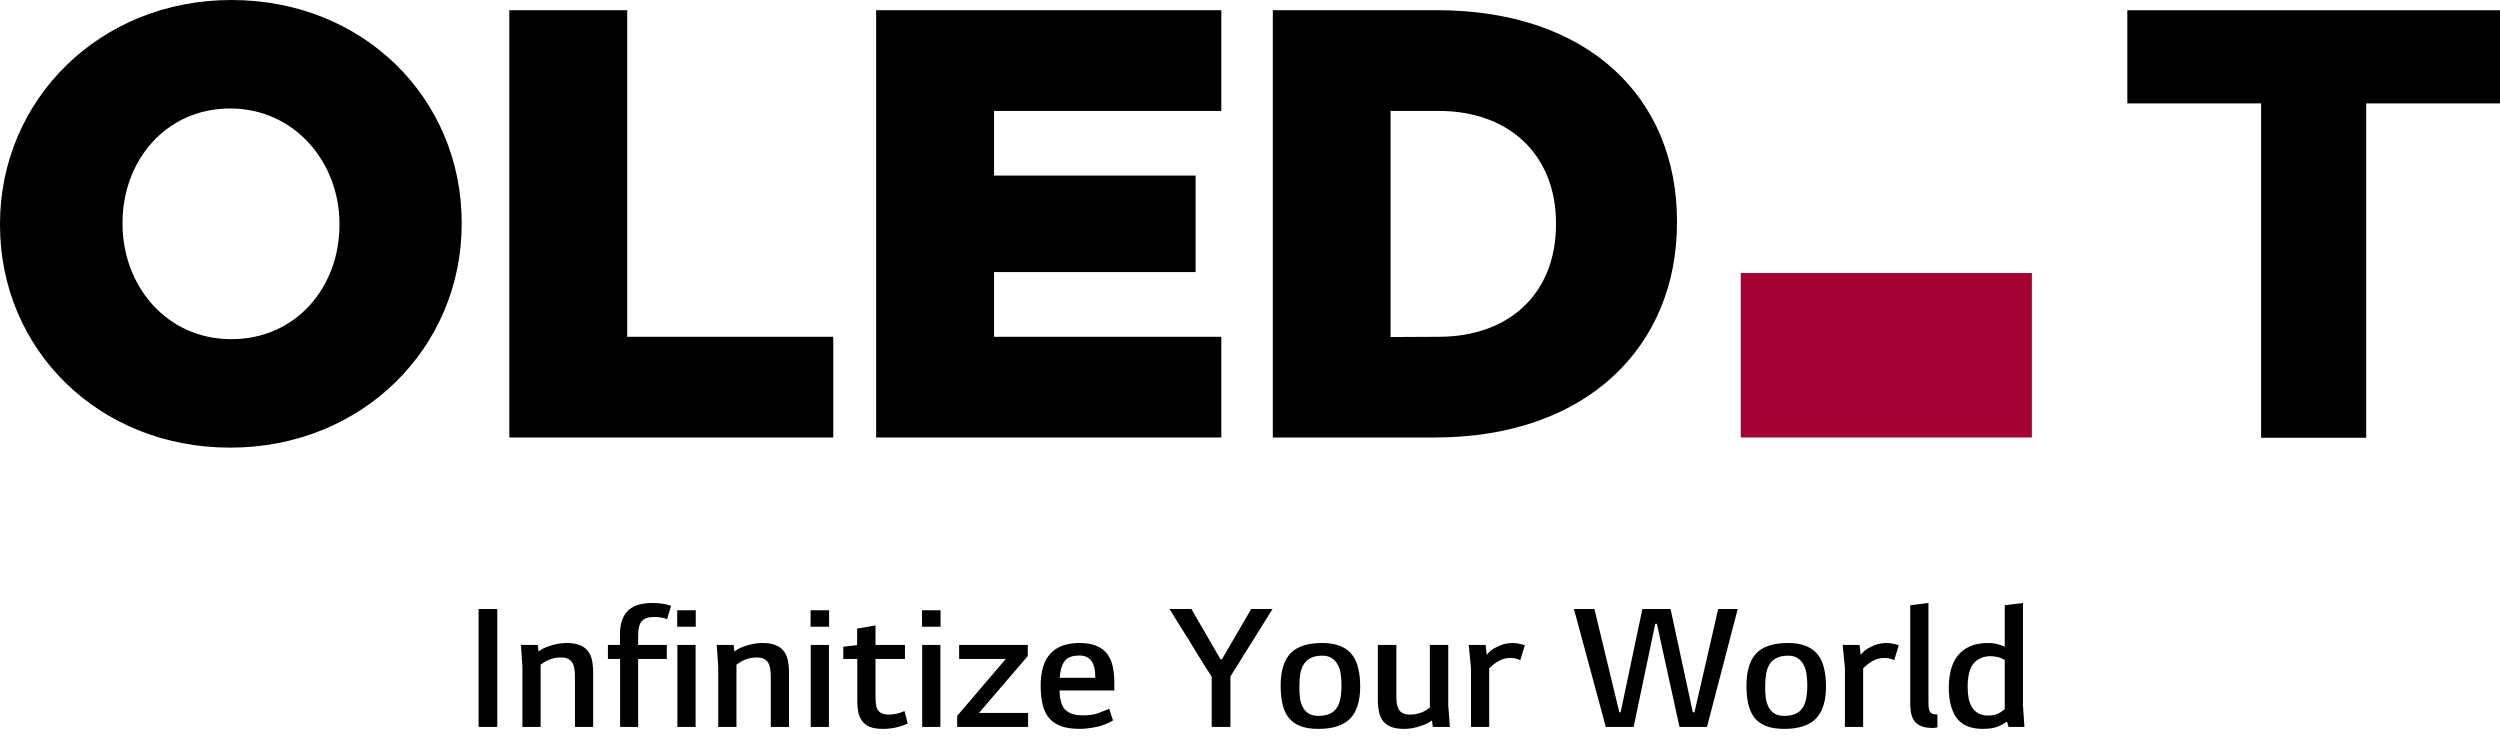
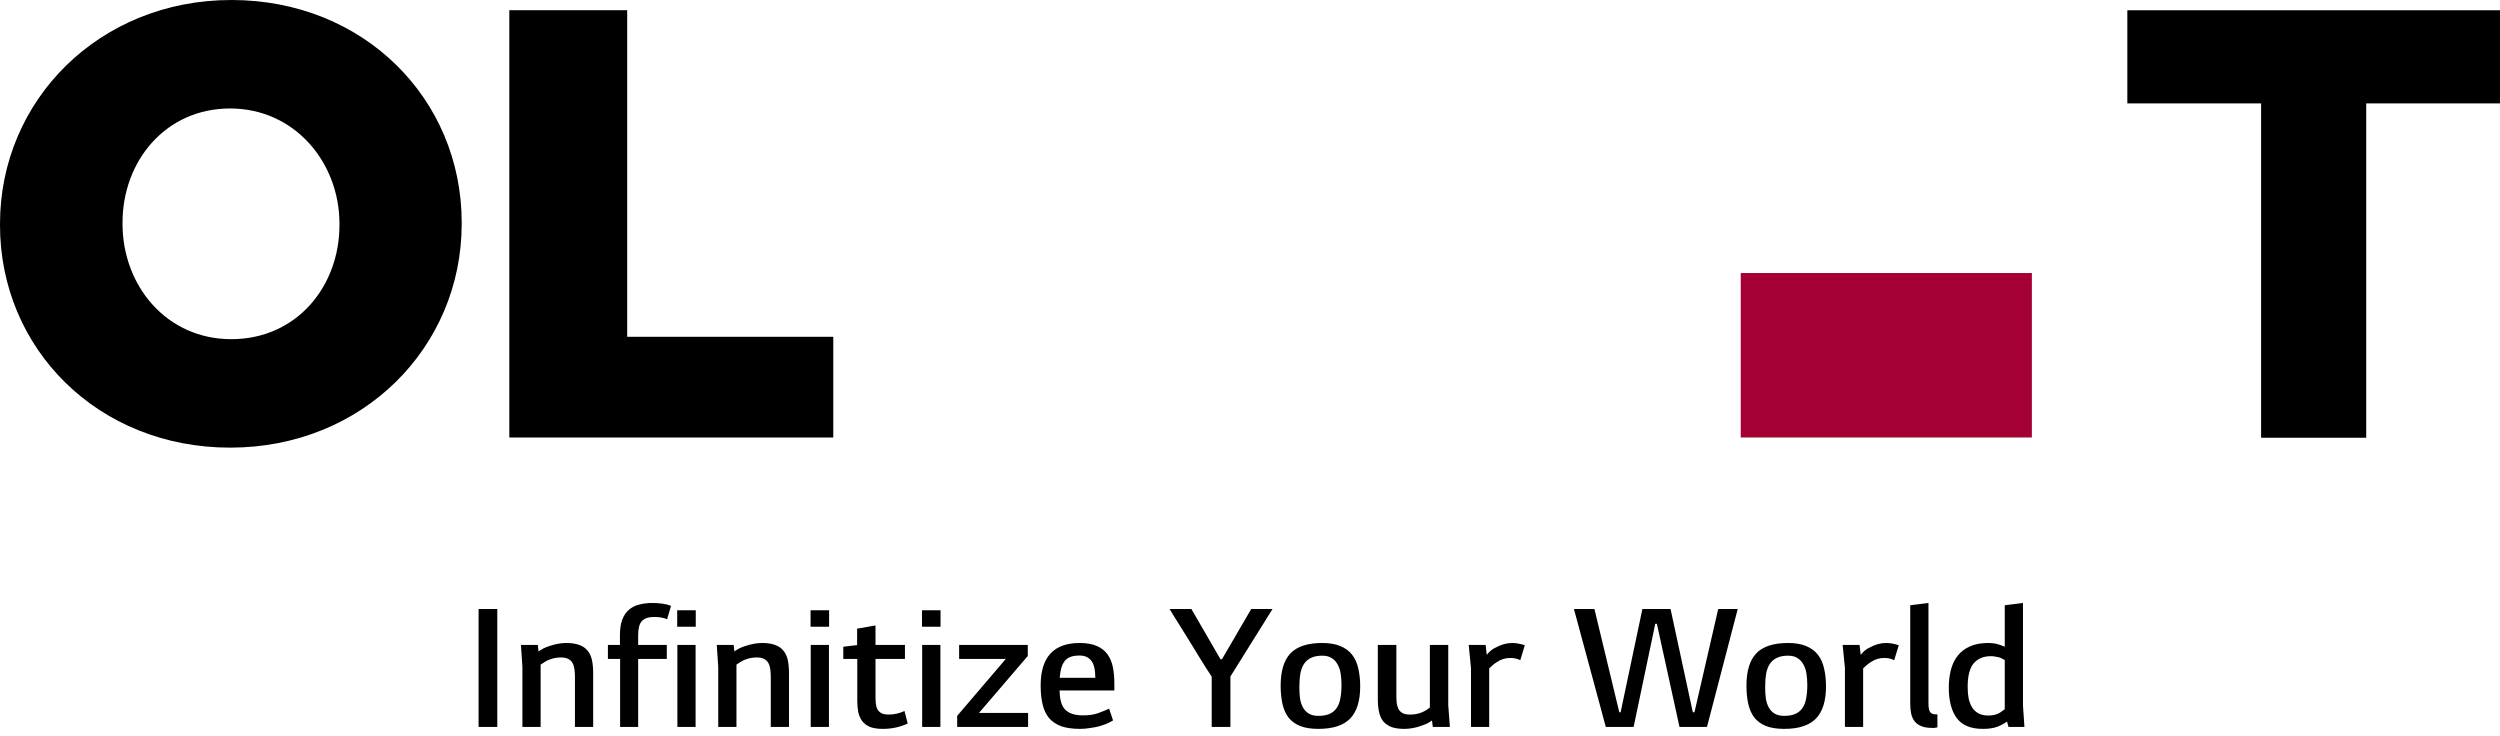
<svg xmlns="http://www.w3.org/2000/svg" width="292" height="86" viewBox="0 0 292 86" fill="none">
  <g clip-path="url(#clip0_2144_47130)">
    <path d="M292.006 1.199H248.473V12.077H264.097V51.128H276.374V12.077H292.006V1.199Z" fill="black" />
    <path d="M59.488 1.192H73.257V39.337H97.326V51.1H59.488V1.192Z" fill="black" />
-     <path d="M102.336 1.192H142.65V12.956H116.105V20.507H139.645V31.778H116.105V39.337H142.65V51.1H102.336V1.192Z" fill="black" />
-     <path d="M148.664 1.192H167.829C185.574 1.192 195.873 11.457 195.873 25.854V26.003C195.873 40.4 185.438 51.1 167.551 51.1H148.664V1.192ZM168.043 39.337C176.28 39.337 181.741 34.269 181.741 26.21V26.075C181.741 18.087 176.28 12.956 168.043 12.956H162.419V39.365L168.043 39.337Z" fill="black" />
    <path d="M27.031 0C11.585 0 0 11.706 0 26.146V26.288C0 40.728 11.421 52.284 26.888 52.284C42.356 52.284 53.926 40.578 53.926 26.146V26.003C53.926 11.563 42.505 0 27.038 0M39.65 26.281C39.65 33.49 34.611 39.615 27.017 39.615C19.422 39.615 14.311 33.348 14.311 26.146V26.003C14.311 18.801 19.351 12.67 26.874 12.67C34.397 12.67 39.65 18.944 39.65 26.146V26.281Z" fill="black" />
    <path d="M237.323 31.891H203.318V51.098H237.323V31.891Z" fill="#A50034" />
    <path d="M55.898 71.13H58.083V84.905H55.898V71.13ZM62.822 75.329L62.898 76.089C63.076 75.962 63.259 75.848 63.449 75.747C63.652 75.646 63.867 75.557 64.095 75.481C64.83 75.228 65.514 75.101 66.147 75.101C66.781 75.101 67.3 75.183 67.705 75.348C68.111 75.5 68.427 75.728 68.655 76.032C68.896 76.323 69.061 76.691 69.149 77.134C69.238 77.565 69.282 78.059 69.282 78.616V84.905H67.154V79.072C67.154 78.743 67.135 78.439 67.097 78.16C67.059 77.881 66.983 77.641 66.869 77.438C66.755 77.235 66.591 77.077 66.375 76.963C66.16 76.849 65.875 76.792 65.52 76.792C65.115 76.792 64.741 76.849 64.399 76.963C64.07 77.064 63.779 77.204 63.525 77.381L63.145 77.628V84.905H61.017V77.875L60.846 75.329H62.822ZM77.882 75.329V76.963H74.537V84.905H72.428V76.963H71.004V75.329H72.409V74.189C72.409 73.467 72.498 72.865 72.675 72.384C72.865 71.89 73.125 71.504 73.454 71.225C73.784 70.934 74.183 70.731 74.651 70.617C75.12 70.49 75.639 70.427 76.21 70.427C76.59 70.427 76.969 70.452 77.35 70.503C77.73 70.554 78.072 70.642 78.376 70.769L77.919 72.327C77.679 72.226 77.432 72.156 77.178 72.118C76.925 72.08 76.672 72.061 76.418 72.061C75.734 72.061 75.247 72.226 74.956 72.555C74.677 72.872 74.537 73.416 74.537 74.189V75.329H77.882ZM79.098 71.282H81.264V73.201H79.098V71.282ZM79.117 75.329H81.245V84.905H79.117V75.329ZM85.695 75.329L85.771 76.089C85.948 75.962 86.132 75.848 86.322 75.747C86.525 75.646 86.74 75.557 86.968 75.481C87.703 75.228 88.387 75.101 89.02 75.101C89.653 75.101 90.173 75.183 90.578 75.348C90.983 75.5 91.3 75.728 91.528 76.032C91.769 76.323 91.933 76.691 92.022 77.134C92.111 77.565 92.155 78.059 92.155 78.616V84.905H90.027V79.072C90.027 78.743 90.008 78.439 89.97 78.16C89.932 77.881 89.856 77.641 89.742 77.438C89.628 77.235 89.463 77.077 89.248 76.963C89.033 76.849 88.748 76.792 88.393 76.792C87.988 76.792 87.614 76.849 87.272 76.963C86.943 77.064 86.651 77.204 86.398 77.381L86.018 77.628V84.905H83.89V77.875L83.719 75.329H85.695ZM94.674 71.282H96.84V73.201H94.674V71.282ZM94.693 75.329H96.821V84.905H94.693V75.329ZM102.259 76.963V81.276C102.259 81.605 102.272 81.903 102.297 82.169C102.323 82.435 102.386 82.663 102.487 82.853C102.601 83.043 102.76 83.195 102.962 83.309C103.165 83.41 103.45 83.461 103.817 83.461C104.147 83.461 104.47 83.423 104.786 83.347C105.103 83.271 105.388 83.17 105.641 83.043L106.021 84.506C105.122 84.924 104.159 85.133 103.133 85.133C102.513 85.133 102.006 85.057 101.613 84.905C101.233 84.74 100.929 84.512 100.701 84.221C100.486 83.93 100.334 83.581 100.245 83.176C100.169 82.771 100.131 82.321 100.131 81.827V76.963H98.497V75.538L100.112 75.348V73.429L102.259 73.049V75.329H105.698V76.963H102.259ZM107.69 71.282H109.856V73.201H107.69V71.282ZM107.709 75.329H109.837V84.905H107.709V75.329ZM120.044 76.621L114.344 83.271H120.082V84.905H111.798V83.613L117.479 76.963H112.026V75.329H120.044V76.621ZM126.166 85.133C125.292 85.133 124.557 85.032 123.962 84.829C123.379 84.614 122.904 84.297 122.537 83.879C122.182 83.448 121.929 82.916 121.777 82.283C121.625 81.65 121.549 80.909 121.549 80.06C121.549 76.754 123.069 75.101 126.109 75.101C126.932 75.101 127.604 75.221 128.123 75.462C128.655 75.69 129.067 76.013 129.358 76.431C129.662 76.849 129.871 77.349 129.985 77.932C130.099 78.502 130.156 79.123 130.156 79.794V80.649H123.753C123.778 81.612 123.956 82.308 124.285 82.739C124.716 83.284 125.45 83.556 126.489 83.556C127.211 83.556 127.806 83.467 128.275 83.29C128.756 83.113 129.181 82.942 129.548 82.777L130.004 84.145C129.827 84.259 129.599 84.379 129.32 84.506C129.041 84.62 128.731 84.728 128.389 84.829C128.047 84.918 127.68 84.987 127.287 85.038C126.907 85.101 126.533 85.133 126.166 85.133ZM127.933 79.167C127.933 78.255 127.781 77.596 127.477 77.191C127.173 76.773 126.704 76.564 126.071 76.564C125.362 76.564 124.836 76.729 124.494 77.058C124.165 77.375 123.949 77.869 123.848 78.54L123.772 79.167H127.933ZM143.712 79.015V84.905H141.527V79.034C141.35 78.768 141.128 78.426 140.862 78.008C140.609 77.59 140.324 77.134 140.007 76.64C139.703 76.133 139.386 75.614 139.057 75.082C138.728 74.537 138.405 74.018 138.088 73.524C137.784 73.03 137.499 72.574 137.233 72.156C136.98 71.725 136.771 71.383 136.606 71.13H139.152L142.553 77.001H142.724L146.144 71.13H148.633L143.712 79.015ZM153.988 85.133C153.127 85.133 152.411 85.019 151.841 84.791C151.284 84.563 150.834 84.234 150.492 83.803C150.163 83.36 149.928 82.828 149.789 82.207C149.65 81.574 149.58 80.864 149.58 80.079C149.58 78.382 149.96 77.128 150.72 76.317C151.493 75.506 152.734 75.101 154.444 75.101C155.28 75.101 155.983 75.221 156.553 75.462C157.123 75.69 157.579 76.026 157.921 76.469C158.263 76.9 158.504 77.432 158.643 78.065C158.795 78.686 158.871 79.389 158.871 80.174C158.871 81.871 158.478 83.125 157.693 83.936C156.908 84.734 155.673 85.133 153.988 85.133ZM153.988 83.613C154.507 83.613 154.938 83.537 155.28 83.385C155.635 83.233 155.913 83.005 156.116 82.701C156.331 82.397 156.477 82.023 156.553 81.58C156.642 81.124 156.686 80.598 156.686 80.003C156.686 79.547 156.654 79.11 156.591 78.692C156.528 78.274 156.407 77.913 156.23 77.609C156.065 77.292 155.837 77.045 155.546 76.868C155.267 76.678 154.9 76.583 154.444 76.583C153.925 76.583 153.494 76.665 153.152 76.83C152.81 76.982 152.531 77.216 152.316 77.533C152.113 77.837 151.968 78.217 151.879 78.673C151.803 79.129 151.765 79.655 151.765 80.25C151.765 80.719 151.79 81.156 151.841 81.561C151.904 81.966 152.018 82.321 152.183 82.625C152.348 82.929 152.576 83.17 152.867 83.347C153.158 83.524 153.532 83.613 153.988 83.613ZM169.156 82.359L169.346 84.905H167.351L167.256 84.145C167.079 84.284 166.889 84.405 166.686 84.506C166.496 84.595 166.3 84.671 166.097 84.734C165.743 84.873 165.388 84.975 165.033 85.038C164.691 85.101 164.356 85.133 164.026 85.133C163.406 85.133 162.893 85.057 162.487 84.905C162.095 84.74 161.778 84.512 161.537 84.221C161.309 83.917 161.151 83.55 161.062 83.119C160.974 82.676 160.929 82.175 160.929 81.618V75.329H163.095V81.181C163.095 81.51 163.108 81.814 163.133 82.093C163.171 82.359 163.241 82.6 163.342 82.815C163.456 83.018 163.615 83.176 163.817 83.29C164.033 83.404 164.324 83.461 164.691 83.461C165.084 83.461 165.445 83.41 165.774 83.309C166.104 83.208 166.401 83.068 166.667 82.891C166.781 82.79 166.895 82.707 167.009 82.644V75.329H169.156V82.359ZM173.52 75.329L173.653 76.488C173.97 76.083 174.318 75.798 174.698 75.633C175.332 75.278 175.978 75.101 176.636 75.101C176.94 75.101 177.219 75.133 177.472 75.196C177.726 75.247 177.935 75.304 178.099 75.367L177.567 77.115C177.251 76.938 176.858 76.849 176.389 76.849C175.832 76.849 175.319 77.007 174.85 77.324C174.686 77.425 174.527 77.539 174.375 77.666C174.236 77.78 174.09 77.913 173.938 78.065V84.905H171.81V78.008L171.544 75.329H173.52ZM202.967 71.13L199.376 84.905H196.165L193.524 72.859H193.334L190.807 84.905H187.558L183.834 71.13H186.228L189.135 83.195H189.287L191.833 71.13H195.12L197.723 83.195H197.913L200.687 71.13H202.967ZM208.394 85.133C207.533 85.133 206.817 85.019 206.247 84.791C205.69 84.563 205.24 84.234 204.898 83.803C204.569 83.36 204.334 82.828 204.195 82.207C204.056 81.574 203.986 80.864 203.986 80.079C203.986 78.382 204.366 77.128 205.126 76.317C205.899 75.506 207.14 75.101 208.85 75.101C209.686 75.101 210.389 75.221 210.959 75.462C211.529 75.69 211.985 76.026 212.327 76.469C212.669 76.9 212.91 77.432 213.049 78.065C213.201 78.686 213.277 79.389 213.277 80.174C213.277 81.871 212.884 83.125 212.099 83.936C211.314 84.734 210.079 85.133 208.394 85.133ZM208.394 83.613C208.913 83.613 209.344 83.537 209.686 83.385C210.041 83.233 210.319 83.005 210.522 82.701C210.737 82.397 210.883 82.023 210.959 81.58C211.048 81.124 211.092 80.598 211.092 80.003C211.092 79.547 211.06 79.11 210.997 78.692C210.934 78.274 210.813 77.913 210.636 77.609C210.471 77.292 210.243 77.045 209.952 76.868C209.673 76.678 209.306 76.583 208.85 76.583C208.331 76.583 207.9 76.665 207.558 76.83C207.216 76.982 206.937 77.216 206.722 77.533C206.519 77.837 206.374 78.217 206.285 78.673C206.209 79.129 206.171 79.655 206.171 80.25C206.171 80.719 206.196 81.156 206.247 81.561C206.31 81.966 206.424 82.321 206.589 82.625C206.754 82.929 206.982 83.17 207.273 83.347C207.564 83.524 207.938 83.613 208.394 83.613ZM217.197 75.329L217.33 76.488C217.647 76.083 217.995 75.798 218.375 75.633C219.009 75.278 219.655 75.101 220.313 75.101C220.617 75.101 220.896 75.133 221.149 75.196C221.403 75.247 221.612 75.304 221.776 75.367L221.244 77.115C220.928 76.938 220.535 76.849 220.066 76.849C219.509 76.849 218.996 77.007 218.527 77.324C218.363 77.425 218.204 77.539 218.052 77.666C217.913 77.78 217.767 77.913 217.615 78.065V84.905H215.487V78.008L215.221 75.329H217.197ZM226.289 84.962C226.264 84.975 226.194 84.981 226.08 84.981C226.055 85.006 226.017 85.019 225.966 85.019C225.928 85.019 225.89 85.019 225.852 85.019H225.662C225.181 85.019 224.776 84.956 224.446 84.829C224.117 84.702 223.851 84.519 223.648 84.278C223.458 84.037 223.319 83.74 223.23 83.385C223.154 83.03 223.116 82.625 223.116 82.169V70.693L225.244 70.427V82.131C225.244 82.422 225.263 82.657 225.301 82.834C225.339 82.999 225.396 83.125 225.472 83.214C225.561 83.303 225.669 83.366 225.795 83.404C225.935 83.429 226.099 83.442 226.289 83.442V84.962ZM231.59 85.133C230.197 85.133 229.184 84.715 228.55 83.879C227.93 83.03 227.619 81.846 227.619 80.326C227.619 79.566 227.702 78.869 227.866 78.236C228.031 77.59 228.297 77.039 228.664 76.583C229.032 76.114 229.507 75.753 230.089 75.5C230.672 75.234 231.381 75.101 232.217 75.101C232.699 75.101 233.123 75.164 233.49 75.291C233.604 75.316 233.712 75.354 233.813 75.405C233.927 75.443 234.041 75.487 234.155 75.538V70.693L236.283 70.427V82.397L236.454 84.905H234.592L234.421 84.278C234.105 84.506 233.744 84.702 233.338 84.867C233.072 84.968 232.794 85.038 232.502 85.076C232.224 85.114 231.92 85.133 231.59 85.133ZM233.604 76.811C233.427 76.76 233.25 76.722 233.072 76.697C232.895 76.659 232.718 76.64 232.54 76.64C231.692 76.64 231.027 76.912 230.545 77.457C230.064 78.002 229.823 78.926 229.823 80.231C229.823 80.725 229.861 81.175 229.937 81.58C230.026 81.985 230.165 82.34 230.355 82.644C230.545 82.935 230.792 83.163 231.096 83.328C231.413 83.493 231.799 83.575 232.255 83.575C232.775 83.575 233.224 83.461 233.604 83.233C233.706 83.17 233.794 83.106 233.87 83.043C233.959 82.98 234.054 82.91 234.155 82.834V77.096C234.054 77.033 233.959 76.982 233.87 76.944C233.794 76.893 233.706 76.849 233.604 76.811Z" fill="black" />
  </g>
  <defs>
    <clipPath id="clip0_2144_47130">
      <rect width="292" height="85.511" fill="white" />
    </clipPath>
  </defs>
</svg>